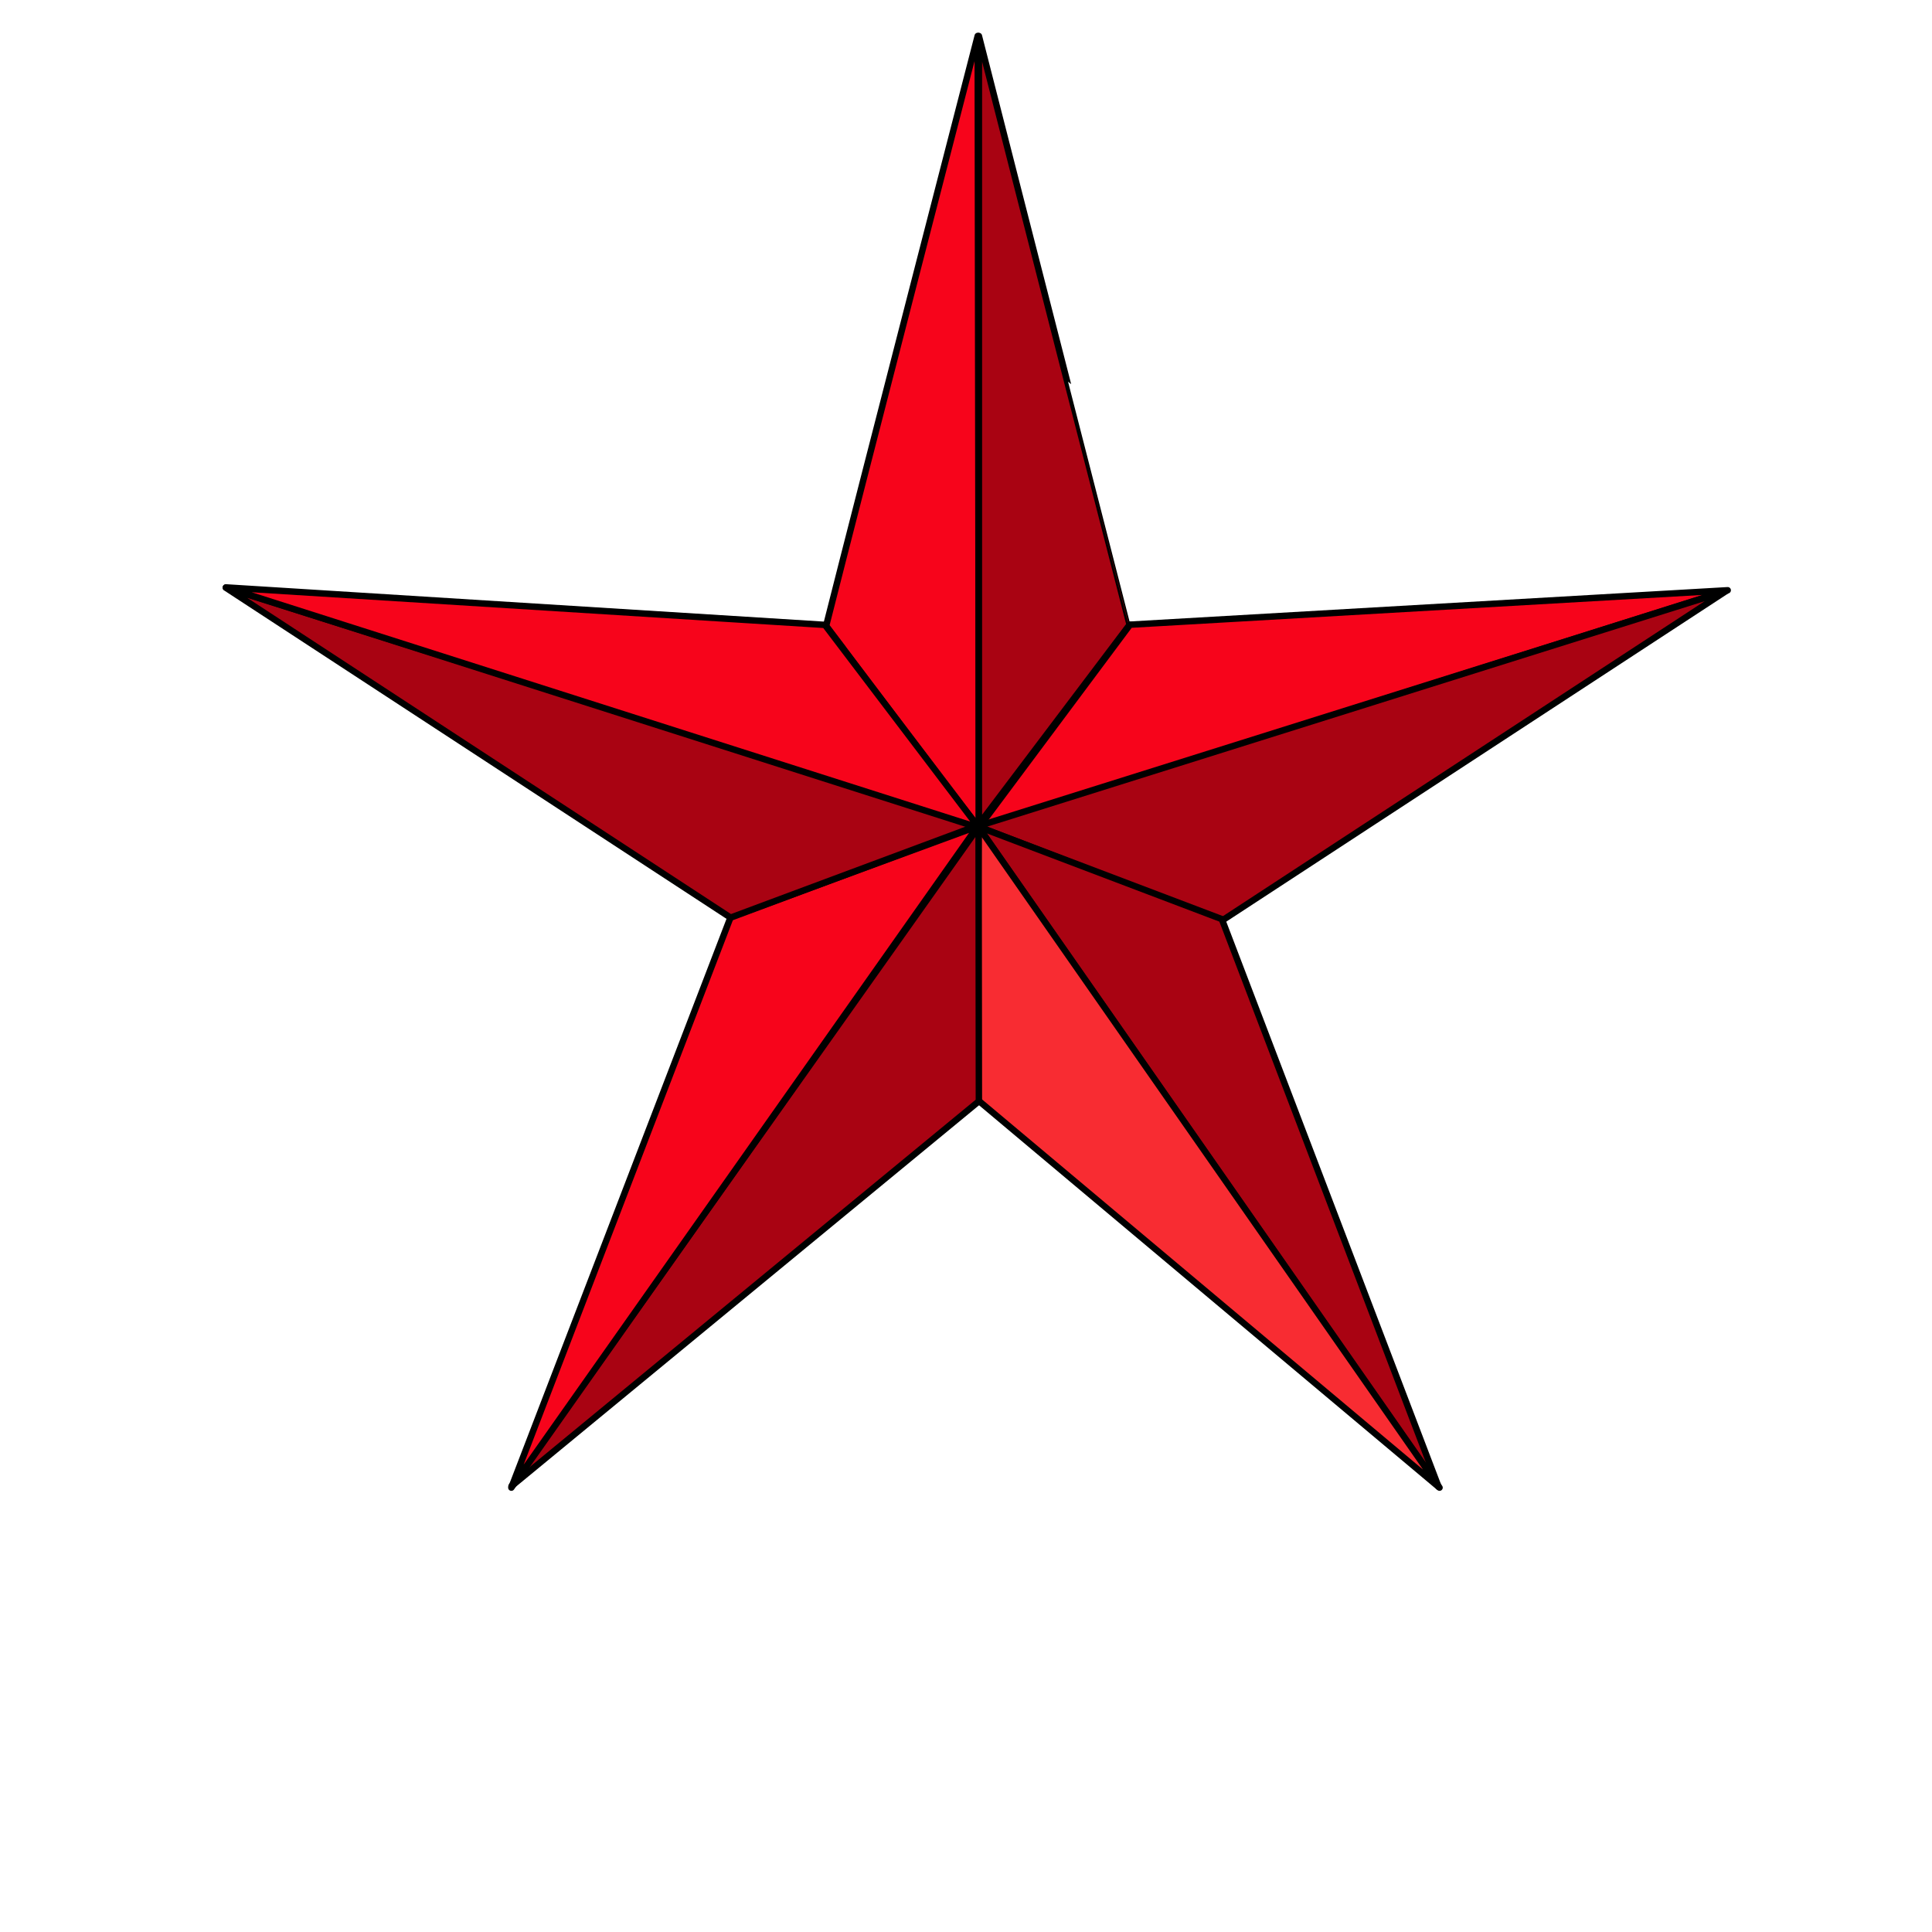
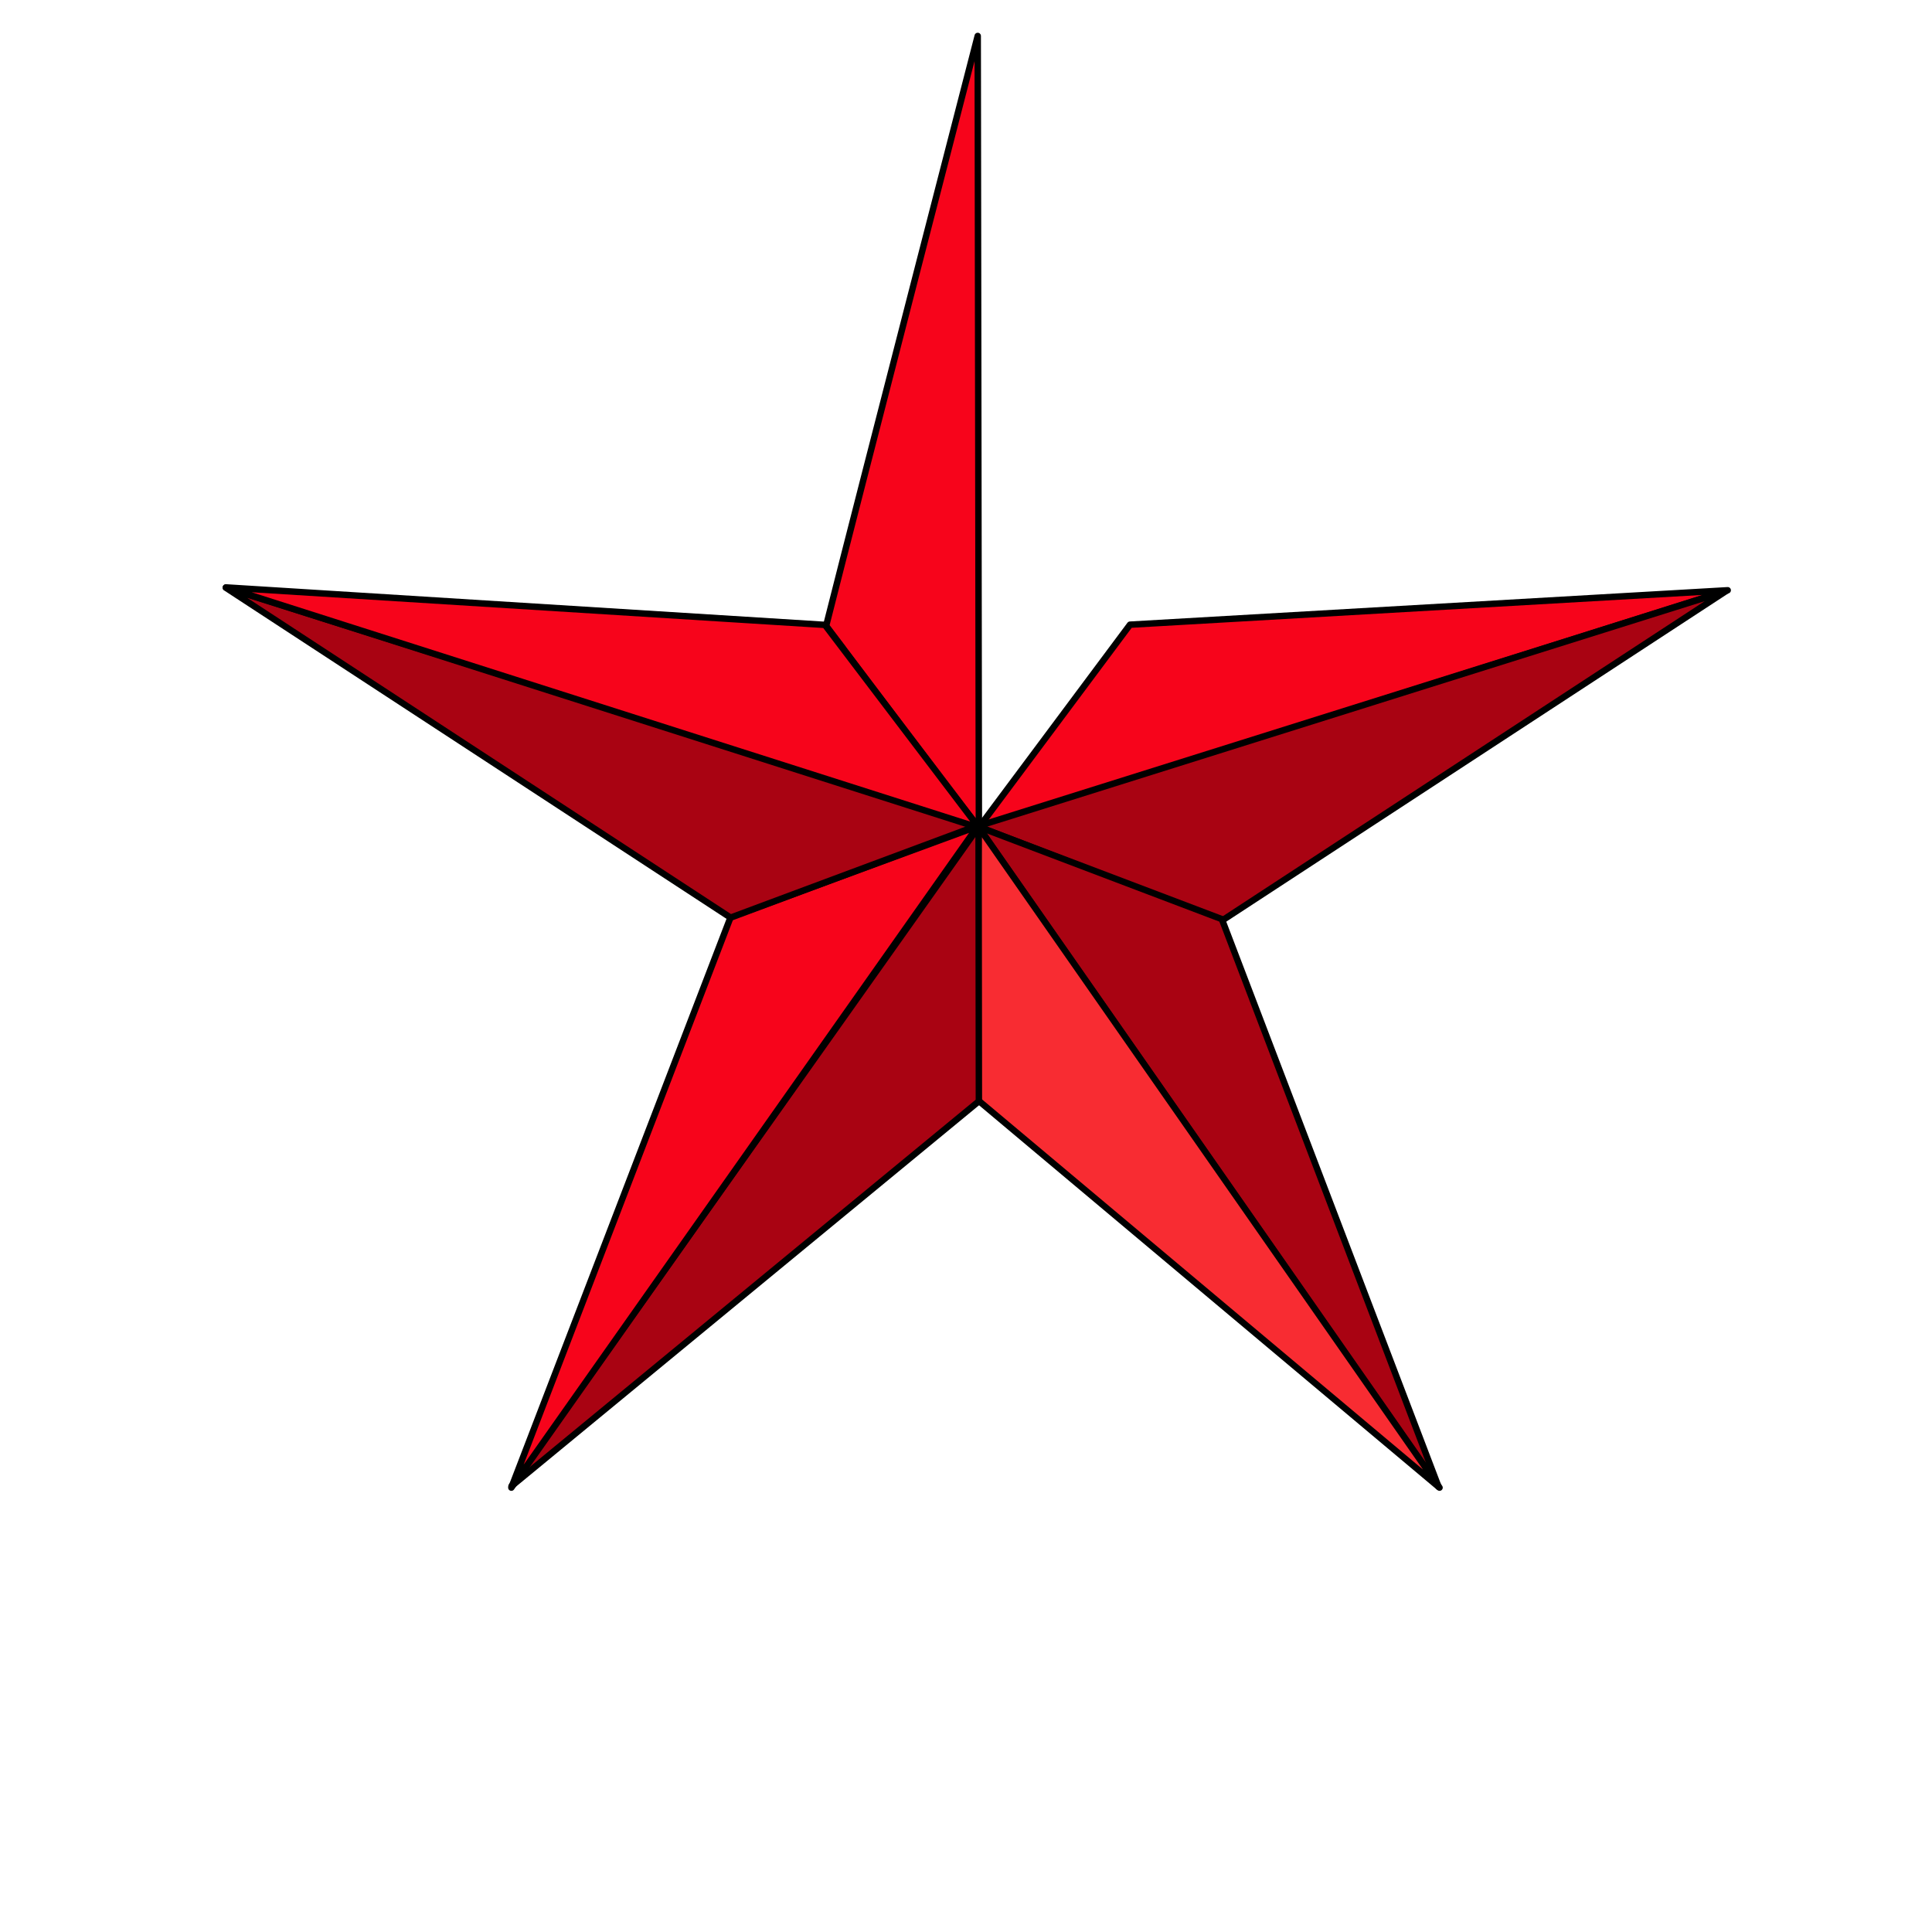
<svg xmlns="http://www.w3.org/2000/svg" xmlns:ns1="http://www.inkscape.org/namespaces/inkscape" xmlns:ns2="http://inkscape.sourceforge.net/DTD/sodipodi-0.dtd" height="300px" id="svg4655" ns1:version="0.43" ns2:docbase="/home/ricardo/My Documents/My Graphics/FRINGE" ns2:docname="Red Star.svg" ns2:version="0.32" width="300px">
  <defs id="defs4657" />
  <ns2:namedview bordercolor="#666666" borderopacity="1.0" id="base" ns1:current-layer="layer1" ns1:cx="168.97171" ns1:cy="194.02404" ns1:document-units="px" ns1:grid-points="true" ns1:pageopacity="0.0" ns1:pageshadow="2" ns1:window-height="616" ns1:window-width="814" ns1:window-x="105" ns1:window-y="71" ns1:zoom="2" pagecolor="#ffffff" showgrid="false" showguides="true" />
  <g id="layer1" ns1:groupmode="layer" ns1:label="Layer 1">
    <path d="M 152,128.438 C 152,128.844 134.232,105.055 128.373,97.305 C 128.373,97.305 134.232,105.055 128.279,97.183 C 134.093,74.192 151.819,5.583 151.819,5.583 C 151.819,5.583 151.955,97.833 152,128.438 z " id="path2355" ns2:nodetypes="ccccs" style="color:#000000;fill:#f7041b;fill-opacity:1;fill-rule:nonzero;stroke:#000000;stroke-width:1;stroke-linecap:butt;stroke-linejoin:round;stroke-miterlimit:4;stroke-dashoffset:0;stroke-opacity:1;marker:none;marker-start:none;marker-mid:none;marker-end:none;visibility:visible;display:inline;overflow:visible" />
-     <path d="M 152,5.59 L 152,128 L 175.414,97 L 175.394,97 C 175.375,97 157.753,28.201 152,5.59 z " id="path4704" ns2:nodetypes="ccccc" style="color:#000000;fill:#a90312;fill-opacity:1;fill-rule:nonzero;stroke:#000000;stroke-width:1;stroke-linecap:butt;stroke-linejoin:round;stroke-miterlimit:4;stroke-dashoffset:0;stroke-opacity:1;marker:none;marker-start:none;marker-mid:none;marker-end:none;visibility:visible;display:inline;overflow:visible" />
    <path d="M 175.469,97 L 268.277,91.656 L 152,128.481 L 175.469,97 z " id="path2339" ns2:nodetypes="cccc" style="color:#000000;fill:#f7041b;fill-opacity:1;fill-rule:nonzero;stroke:#000000;stroke-width:1;stroke-linecap:butt;stroke-linejoin:round;stroke-miterlimit:4;stroke-dashoffset:0;stroke-opacity:1;marker:none;marker-start:none;marker-mid:none;marker-end:none;visibility:visible;display:inline;overflow:visible" />
    <path d="M 151.81,128.305 L 268,91.79 L 189.725,142.968 L 151.81,128.305 z " id="path2341" ns2:nodetypes="cccc" style="color:#000000;fill:#a90312;fill-opacity:1;fill-rule:nonzero;stroke:#000000;stroke-width:1;stroke-linecap:butt;stroke-linejoin:round;stroke-miterlimit:4;stroke-dashoffset:0;stroke-opacity:1;marker:none;marker-start:none;marker-mid:none;marker-end:none;visibility:visible;display:inline;overflow:visible" />
    <path d="M 223.373,230.868 L 189.729,142.723 L 151.905,128.371 L 223.373,230.868 z " id="path2343" ns2:nodetypes="cccc" style="color:#000000;fill:#a90312;fill-opacity:1;fill-rule:nonzero;stroke:#000000;stroke-width:1;stroke-linecap:butt;stroke-linejoin:round;stroke-miterlimit:4;stroke-dashoffset:0;stroke-opacity:1;marker:none;marker-start:none;marker-mid:none;marker-end:none;visibility:visible;display:inline;overflow:visible" />
    <path d="M 223.53,231 L 151.953,128.404 L 151.691,170.692 L 223.53,231 z " id="path2345" ns2:nodetypes="cccc" style="color:#000000;fill:#f82c32;fill-opacity:1;fill-rule:nonzero;stroke:#000000;stroke-width:1;stroke-linecap:butt;stroke-linejoin:round;stroke-miterlimit:4;stroke-dashoffset:0;stroke-opacity:1;marker:none;marker-start:none;marker-mid:none;marker-end:none;visibility:visible;display:inline;overflow:visible" />
    <path d="M 79.426,230.769 L 151.953,128.405 L 152,171 L 79.426,230.769 z " id="path2347" ns2:nodetypes="cccc" style="color:#000000;fill:#a90312;fill-opacity:1;fill-rule:nonzero;stroke:#000000;stroke-width:1;stroke-linecap:butt;stroke-linejoin:round;stroke-miterlimit:4;stroke-dashoffset:0;stroke-opacity:1;marker:none;marker-start:none;marker-mid:none;marker-end:none;visibility:visible;display:inline;overflow:visible" />
    <path d="M 151.81,128.305 L 79.403,231 L 113.451,142.407 L 151.81,128.305 z " id="path2349" ns2:nodetypes="cccc" style="color:#000000;fill:#f7041b;fill-opacity:1;fill-rule:nonzero;stroke:#000000;stroke-width:1;stroke-linecap:butt;stroke-linejoin:round;stroke-miterlimit:4;stroke-dashoffset:0;stroke-opacity:1;marker:none;marker-start:none;marker-mid:none;marker-end:none;visibility:visible;display:inline;overflow:visible" />
    <path d="M 151.905,128.153 L 113.443,142.491 L 35.056,91.252 L 151.905,128.153" id="path2351" ns2:nodetypes="cccc" style="color:#000000;fill:#a90312;fill-opacity:1;fill-rule:nonzero;stroke:#000000;stroke-width:1;stroke-linecap:butt;stroke-linejoin:round;stroke-miterlimit:4;stroke-dashoffset:0;stroke-opacity:1;marker:none;marker-start:none;marker-mid:none;marker-end:none;visibility:visible;display:inline;overflow:visible" />
    <path d="M 152,128.527 L 35.083,91.212 L 128.092,97.031 L 152,128.527 z " id="path2353" ns2:nodetypes="cccc" style="color:#000000;fill:#f7041b;fill-opacity:1;fill-rule:nonzero;stroke:#000000;stroke-width:1;stroke-linecap:butt;stroke-linejoin:round;stroke-miterlimit:4;stroke-dashoffset:0;stroke-opacity:1;marker:none;marker-start:none;marker-mid:none;marker-end:none;visibility:visible;display:inline;overflow:visible" />
  </g>
</svg>